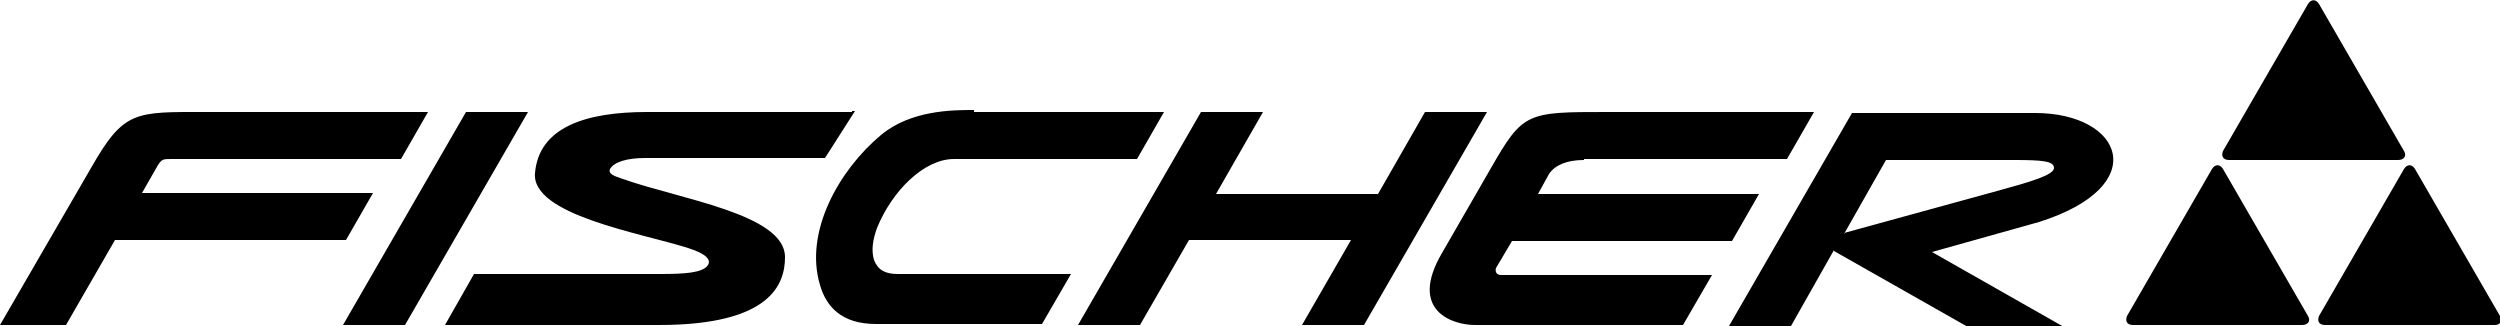
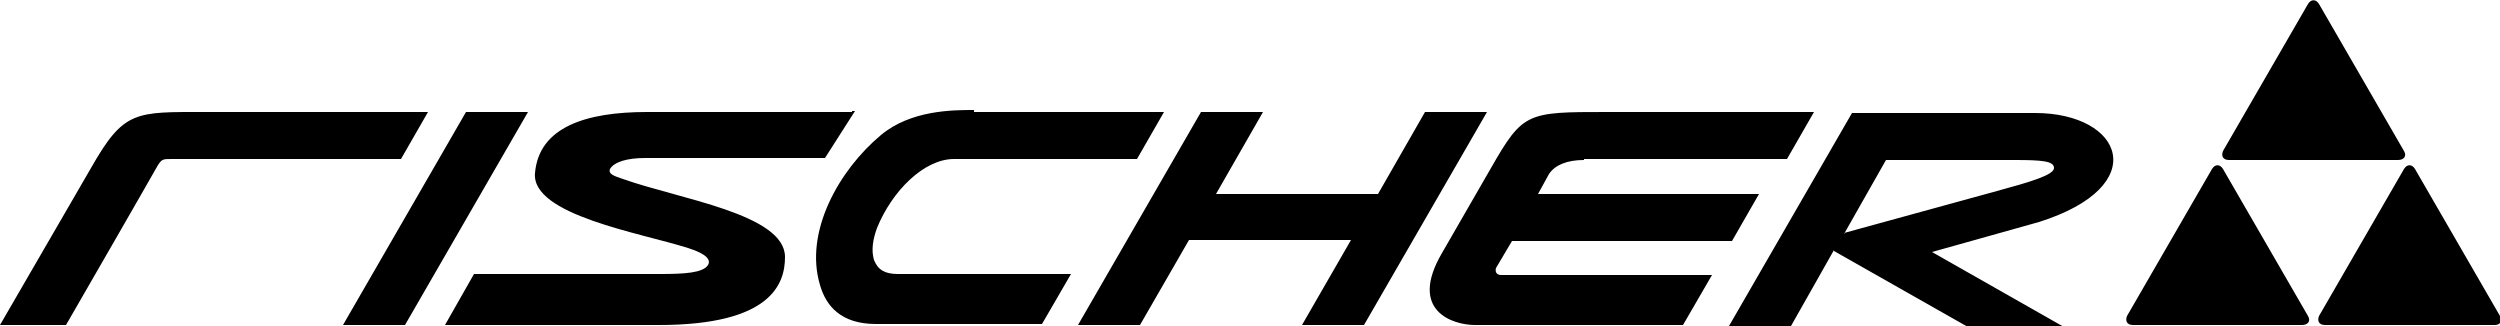
<svg xmlns="http://www.w3.org/2000/svg" id="Ebene_1" version="1.1" viewBox="0 0 250 32.6" width="250" height="32.6">
-   <path d="M239.8,16h-16.9c-.6,0-.8-.4-.6-.9L230.8.4c.3-.5.8-.5,1.1,0l8.5,14.7c.3.5,0,.9-.6.9h0ZM249.4,32.5h-16.9c-.6,0-.8-.4-.6-.9l8.5-14.7c.3-.5.8-.5,1.1,0l8.5,14.7c.3.5,0,.9-.5.9h-.1ZM230.2,32.5h-16.9c-.6,0-.8-.4-.6-.9l8.5-14.7c.3-.5.8-.5,1.1,0l8.5,14.7c.3.5,0,.9-.6.9h0ZM184.4,23.3l15.3-4.2c3.3-.9,5.7-1.6,5.7-2.3s-1.2-.8-4-.8h-12.8l-4.2,7.4h0ZM183.4,25l-4.3,7.6h-6.2l12.3-21.3h18.3c8.8,0,11.8,7.3.4,10.9l-10.7,3,13.2,7.5h-9.6l-13.4-7.6h0ZM20.6,11.2h22.2l-2.7,4.7h-22.9c-.9,0-1,0-1.4.6l-1.6,2.8h23.1l-2.7,4.7H11.5l-4.9,8.5H0l9.1-15.7c3.3-5.8,4.4-5.6,11.5-5.6h0ZM85.2,11.2h-20.5c-6.1,0-10.8,1.5-11.2,6.1-.4,4.2,10.6,6,15.3,7.5,1.9.6,2.3,1.2,2,1.7-.5.8-2.4.9-4.8.9h-18.6l-2.9,5.1h21.4c11.2,0,12.6-4.1,12.6-6.8,0-4.3-10.6-5.8-16.2-7.8-.9-.3-1.5-.5-1.3-1,.4-.7,1.7-1.1,3.5-1.1h18l3-4.7h-.3ZM34.3,32.5l12.3-21.3h6.2l-12.3,21.3h-6.2ZM126.3,11.2l-4.7,8.2h16.2l4.7-8.2h6.2l-12.3,21.3h-6.2l4.9-8.5h-16.2l-4.9,8.5h-6.2l12.3-21.3h6.2ZM97.3,11.2h19.1l-2.7,4.7h-18.3c-3,0-6.2,3.2-7.7,6.9-.4,1.1-.6,2.2-.3,3.2.4,1,1.1,1.4,2.4,1.4h17.3l-2.9,5h-16.6c-3.5,0-5-1.8-5.6-3.9-1.6-5.3,1.9-11.5,6.1-15,3-2.5,7.2-2.5,9.3-2.5h0v.2ZM158.4,16c-1.7,0-2.9.5-3.5,1.4l-1.1,2h22.1l-2.7,4.7h-22l-1.6,2.7c-.1.3,0,.7.5.7h21.1l-2.9,5h-20.8c-2.2,0-6.7-1.4-3.3-7.2l4.9-8.5c3.2-5.6,3.6-5.6,11.6-5.6h20.7l-2.7,4.7h-20.3Z" style="fill-rule: evenodd;" />
+   <path d="M239.8,16h-16.9c-.6,0-.8-.4-.6-.9L230.8.4c.3-.5.8-.5,1.1,0l8.5,14.7c.3.5,0,.9-.6.9h0ZM249.4,32.5h-16.9c-.6,0-.8-.4-.6-.9l8.5-14.7c.3-.5.8-.5,1.1,0l8.5,14.7c.3.5,0,.9-.5.9h-.1ZM230.2,32.5h-16.9c-.6,0-.8-.4-.6-.9l8.5-14.7c.3-.5.8-.5,1.1,0l8.5,14.7c.3.5,0,.9-.6.9h0ZM184.4,23.3l15.3-4.2c3.3-.9,5.7-1.6,5.7-2.3s-1.2-.8-4-.8h-12.8l-4.2,7.4h0ZM183.4,25l-4.3,7.6h-6.2l12.3-21.3h18.3c8.8,0,11.8,7.3.4,10.9l-10.7,3,13.2,7.5h-9.6l-13.4-7.6h0ZM20.6,11.2h22.2l-2.7,4.7h-22.9c-.9,0-1,0-1.4.6l-1.6,2.8l-2.7,4.7H11.5l-4.9,8.5H0l9.1-15.7c3.3-5.8,4.4-5.6,11.5-5.6h0ZM85.2,11.2h-20.5c-6.1,0-10.8,1.5-11.2,6.1-.4,4.2,10.6,6,15.3,7.5,1.9.6,2.3,1.2,2,1.7-.5.8-2.4.9-4.8.9h-18.6l-2.9,5.1h21.4c11.2,0,12.6-4.1,12.6-6.8,0-4.3-10.6-5.8-16.2-7.8-.9-.3-1.5-.5-1.3-1,.4-.7,1.7-1.1,3.5-1.1h18l3-4.7h-.3ZM34.3,32.5l12.3-21.3h6.2l-12.3,21.3h-6.2ZM126.3,11.2l-4.7,8.2h16.2l4.7-8.2h6.2l-12.3,21.3h-6.2l4.9-8.5h-16.2l-4.9,8.5h-6.2l12.3-21.3h6.2ZM97.3,11.2h19.1l-2.7,4.7h-18.3c-3,0-6.2,3.2-7.7,6.9-.4,1.1-.6,2.2-.3,3.2.4,1,1.1,1.4,2.4,1.4h17.3l-2.9,5h-16.6c-3.5,0-5-1.8-5.6-3.9-1.6-5.3,1.9-11.5,6.1-15,3-2.5,7.2-2.5,9.3-2.5h0v.2ZM158.4,16c-1.7,0-2.9.5-3.5,1.4l-1.1,2h22.1l-2.7,4.7h-22l-1.6,2.7c-.1.3,0,.7.5.7h21.1l-2.9,5h-20.8c-2.2,0-6.7-1.4-3.3-7.2l4.9-8.5c3.2-5.6,3.6-5.6,11.6-5.6h20.7l-2.7,4.7h-20.3Z" style="fill-rule: evenodd;" />
</svg>